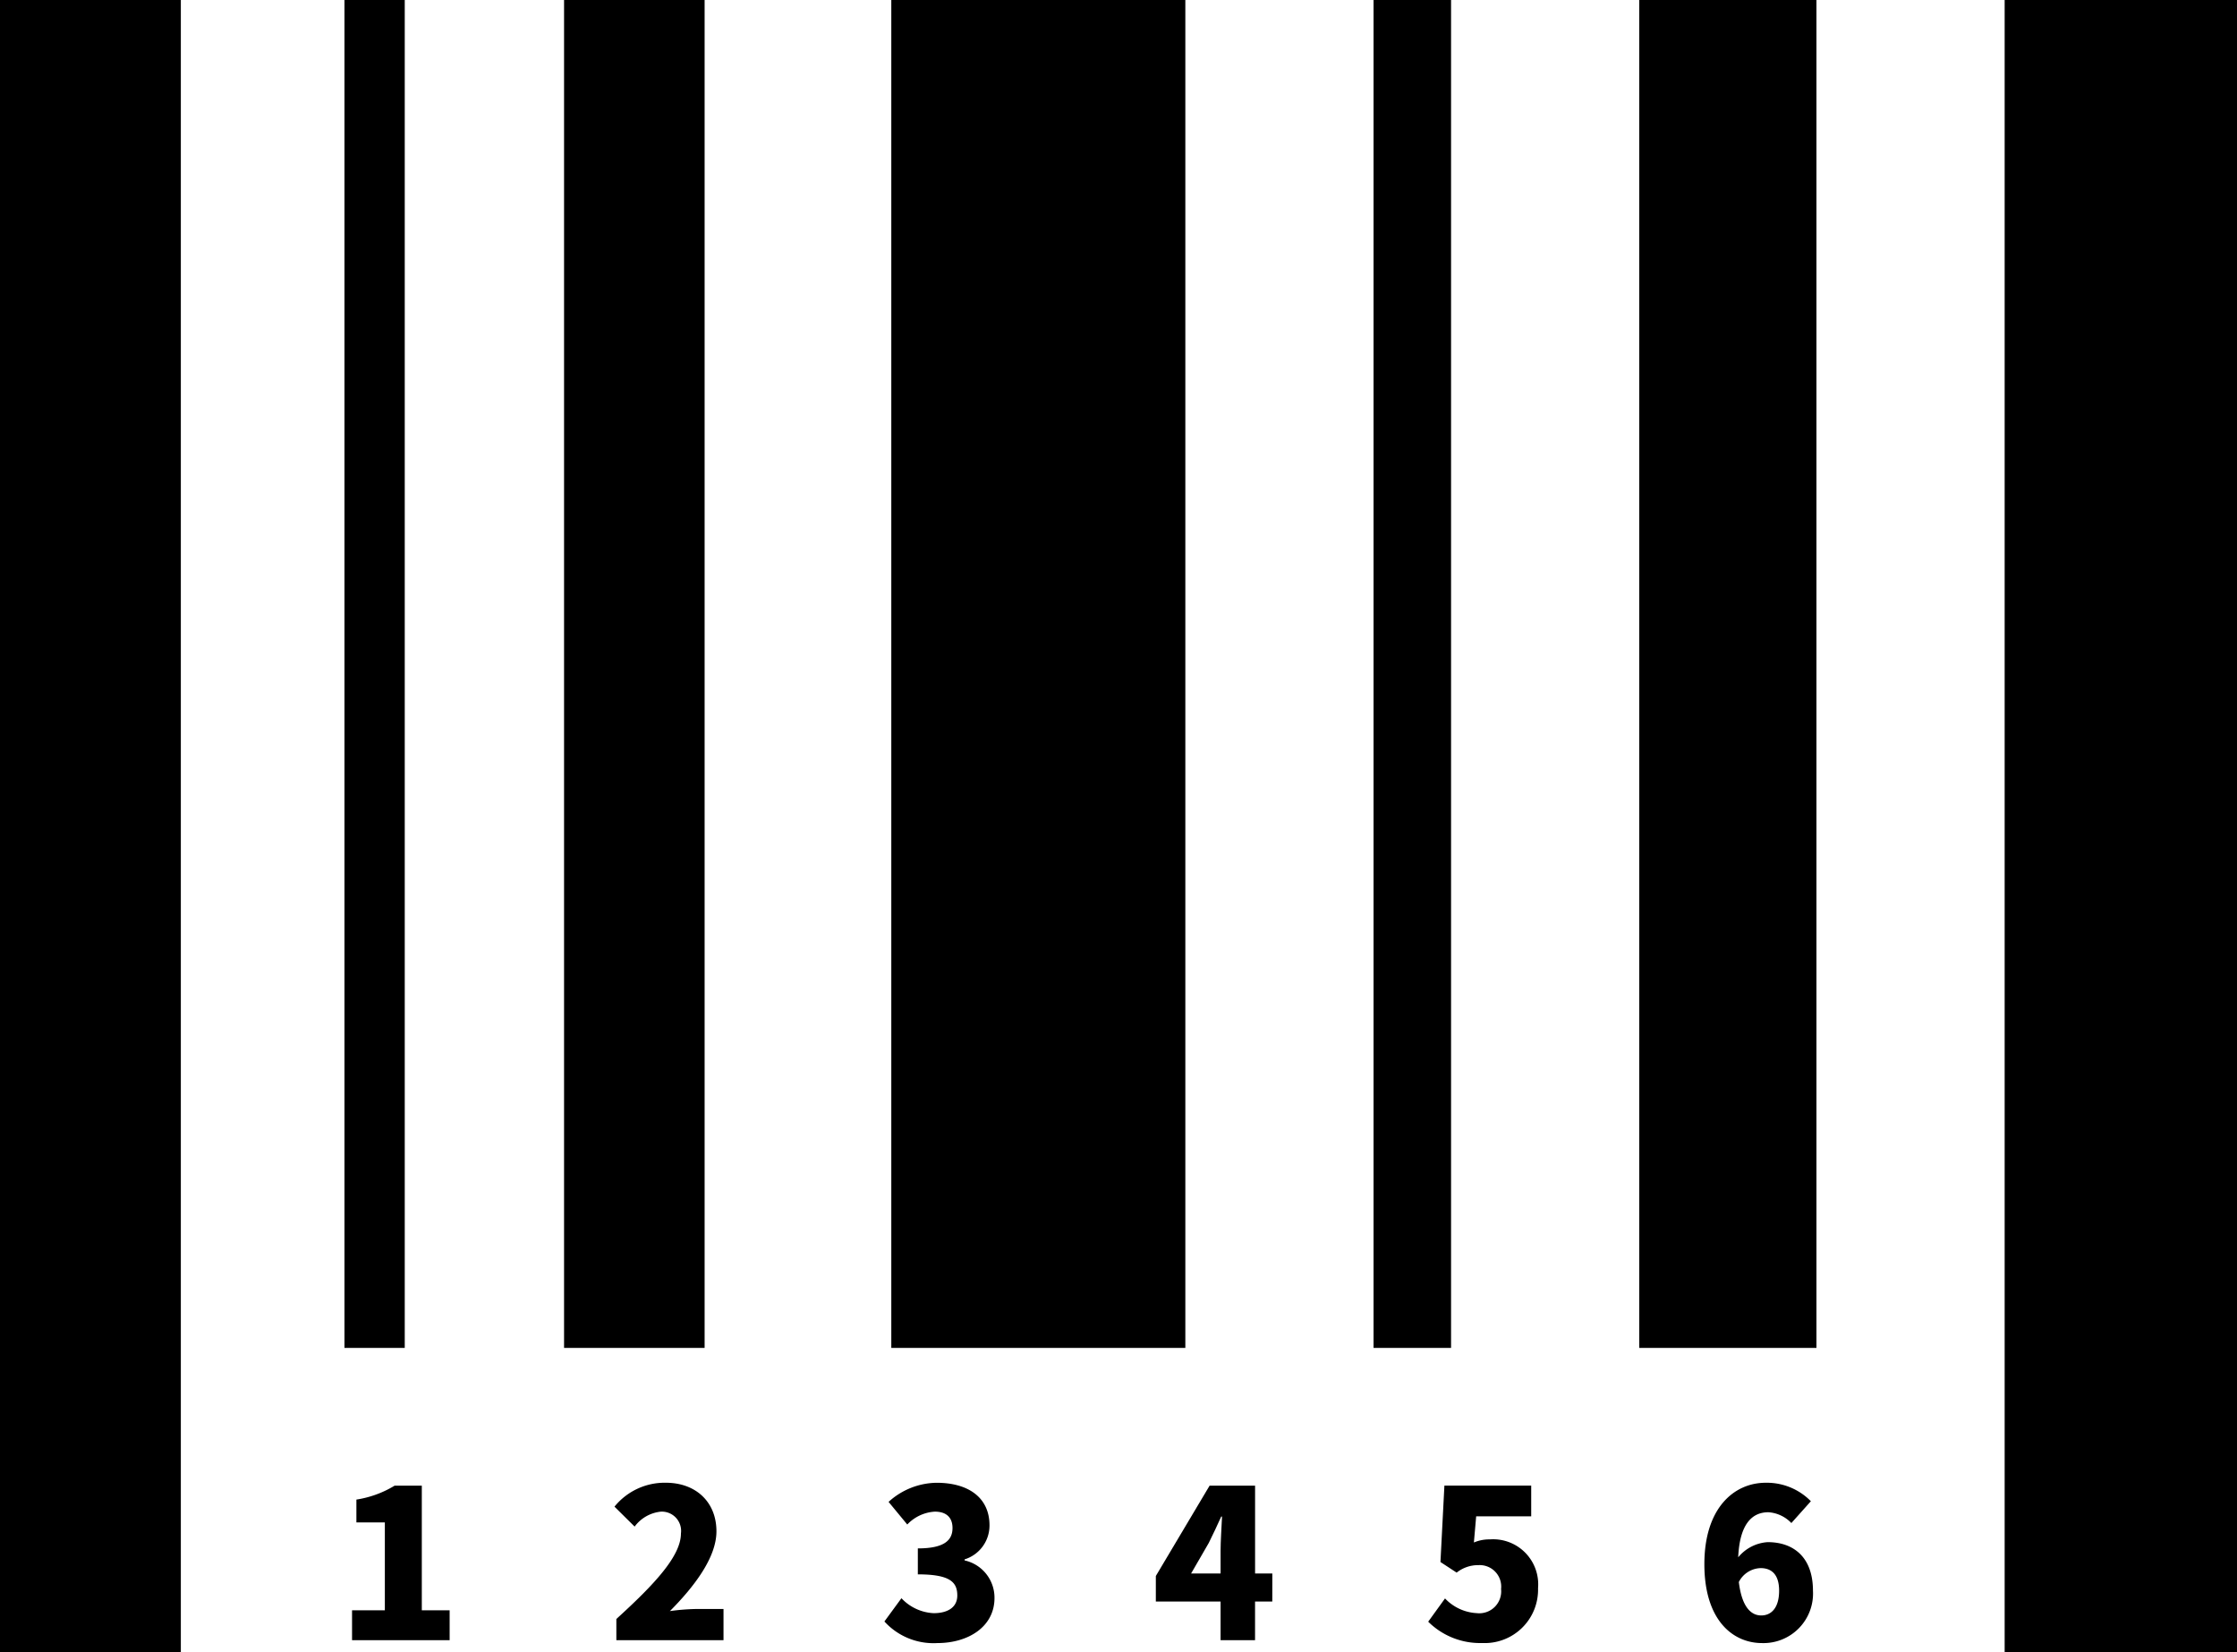
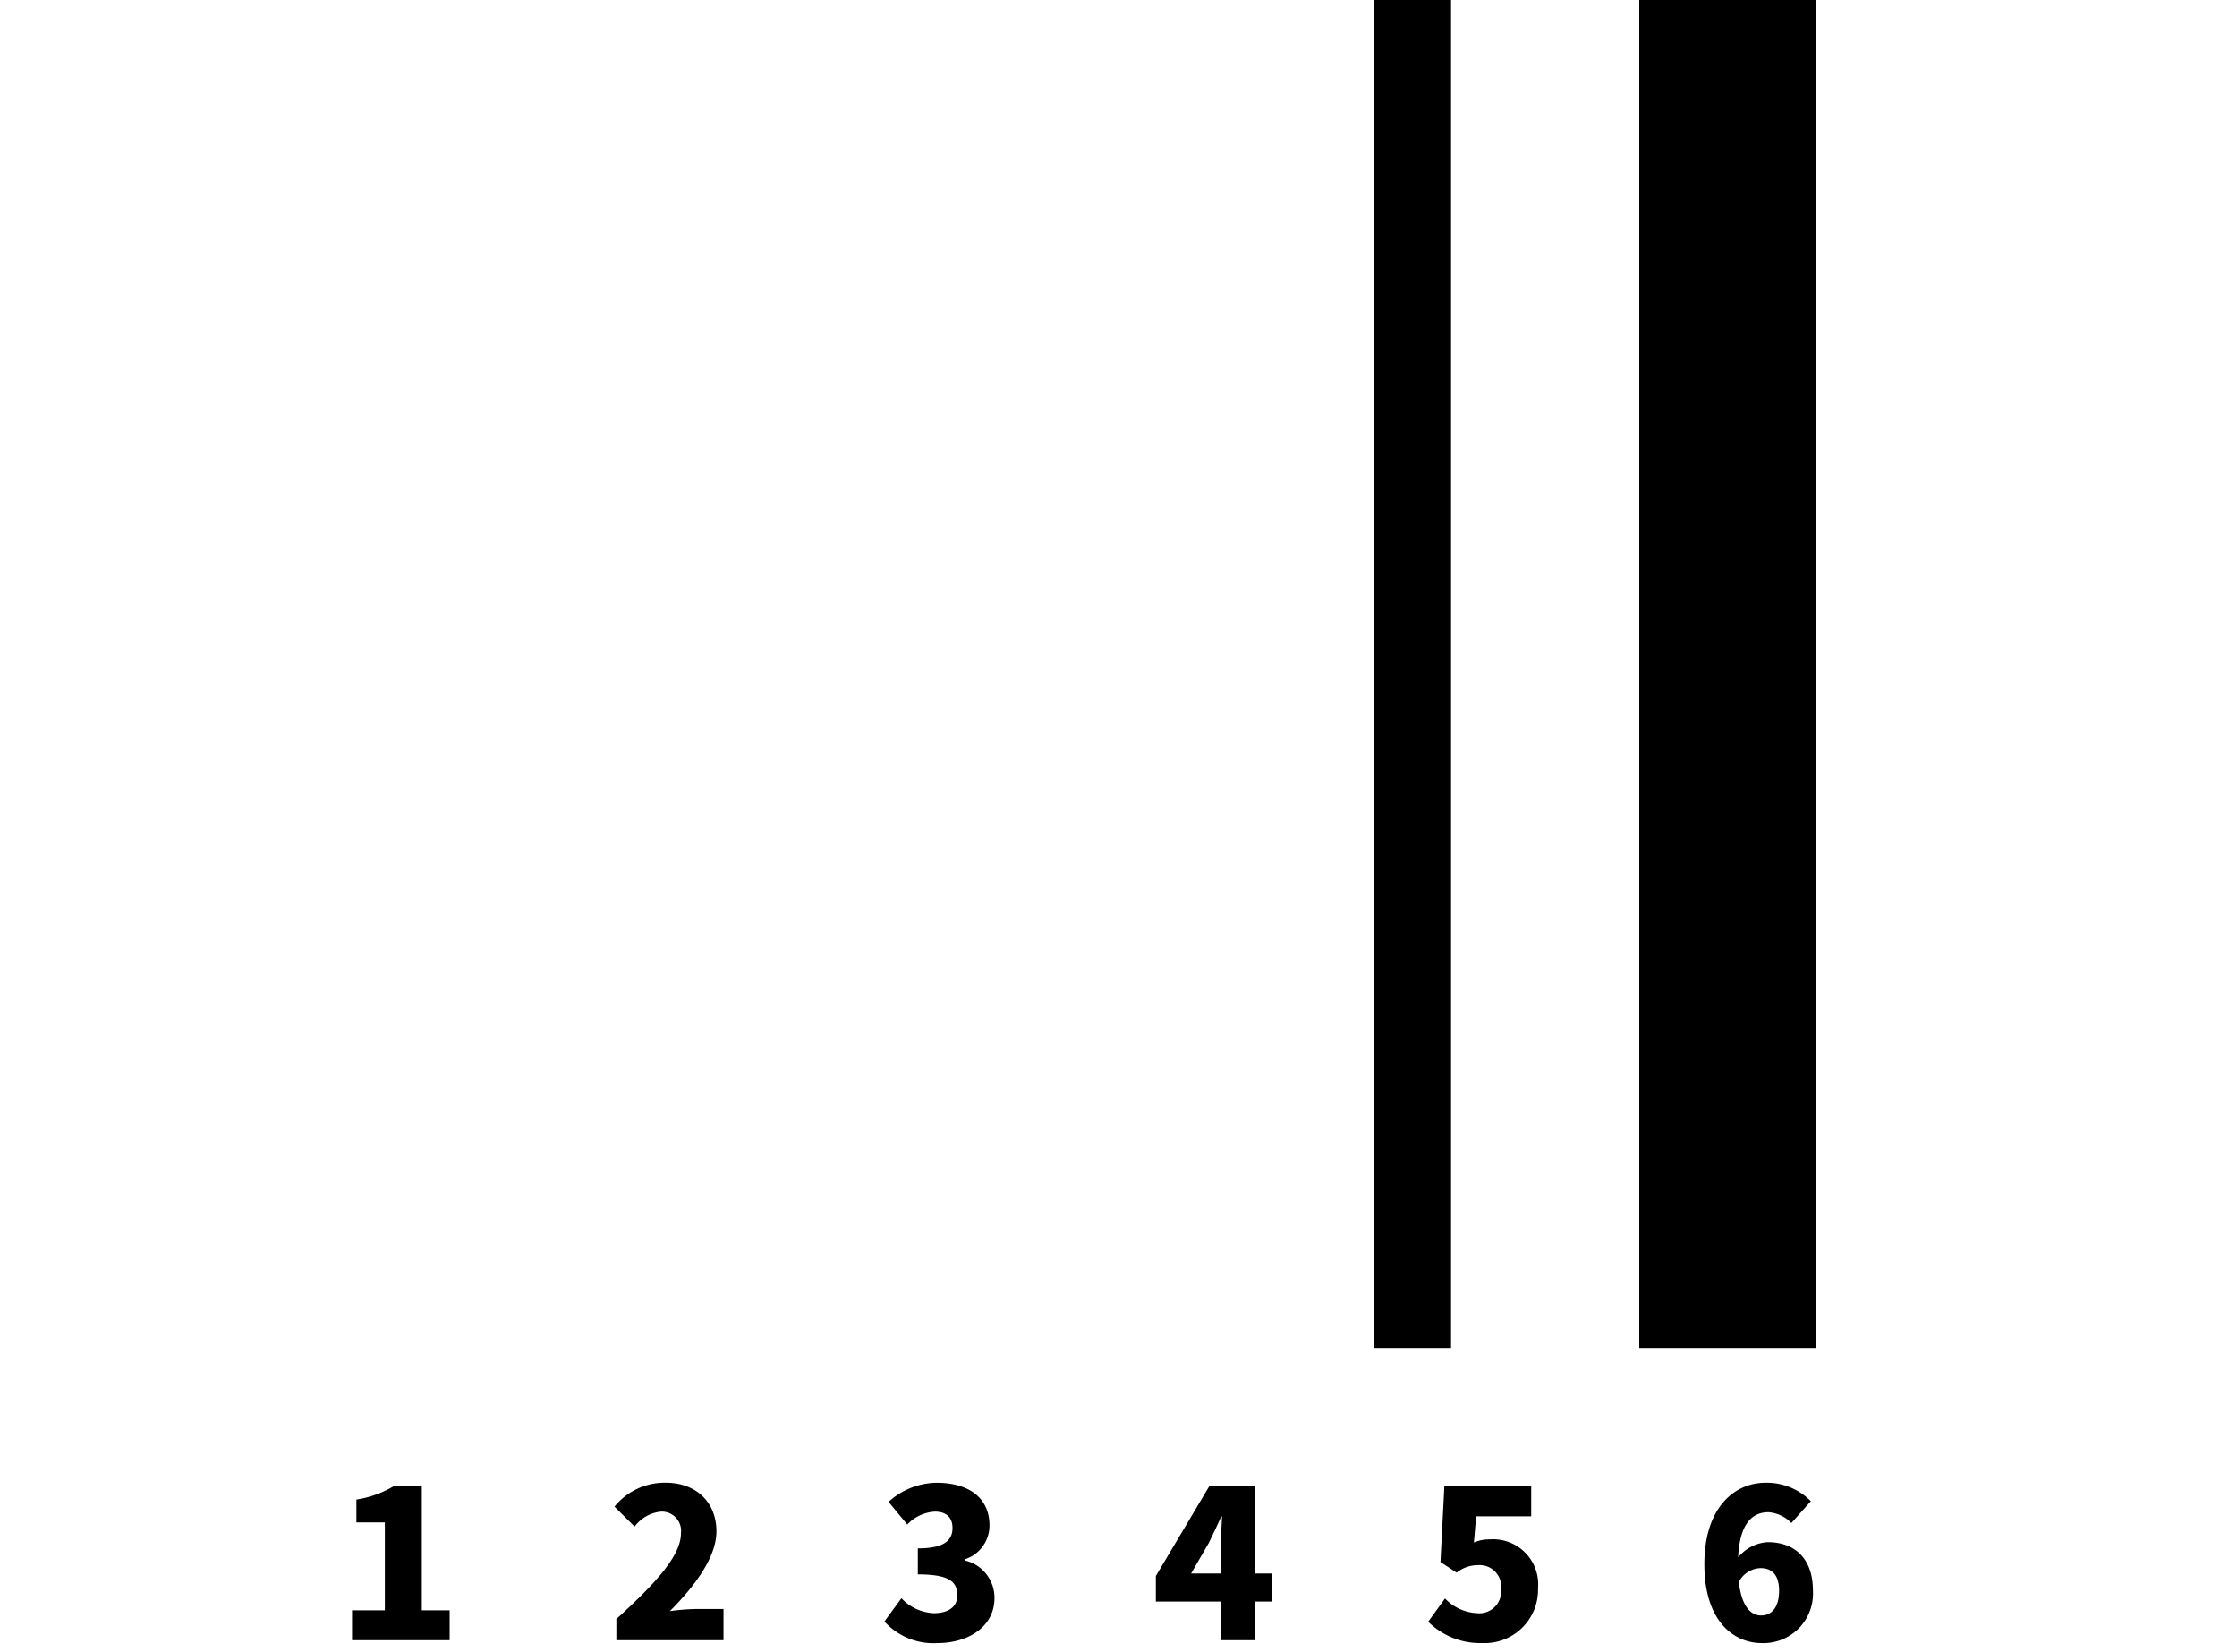
<svg xmlns="http://www.w3.org/2000/svg" viewBox="0 0 243.279 179.662" width="100%" style="vertical-align: middle; max-width: 100%; width: 100%;">
  <g>
    <g>
-       <rect width="19.667" height="179.662" fill="rgb(0,0,0)">
-      </rect>
-       <rect x="37.461" width="6.556" height="146.571" fill="rgb(0,0,0)">
-      </rect>
-       <rect x="61.343" width="15.285" height="146.571" fill="rgb(0,0,0)">
-      </rect>
-       <rect x="96.931" width="31.977" height="146.571" fill="rgb(0,0,0)">
-      </rect>
      <rect x="149.377" width="8.429" height="146.571" fill="rgb(0,0,0)">
     </rect>
      <rect x="178.274" width="19.268" height="146.571" fill="rgb(0,0,0)">
-      </rect>
-       <rect x="218.011" width="25.268" height="179.662" fill="rgb(0,0,0)">
     </rect>
      <path d="M38.286,175.1h3.567v-9.553H38.759v-2.484a11.3,11.3,0,0,0,4.155-1.513h2.959V175.1H48.9v3.252H38.286Z" fill="rgb(0,0,0)">
     </path>
      <path d="M67.03,176.047c4.2-3.816,7.023-6.865,7.023-9.3a2.094,2.094,0,0,0-2.189-2.371A4.044,4.044,0,0,0,69.018,166l-2.191-2.168a7.028,7.028,0,0,1,5.578-2.6c3.252,0,5.509,2.078,5.509,5.284,0,2.89-2.482,6.075-5.058,8.672a23.848,23.848,0,0,1,2.734-.226h3.094v3.388H67.03Z" fill="rgb(0,0,0)">
     </path>
      <path d="M96.182,176.318l1.852-2.529a5.123,5.123,0,0,0,3.5,1.626c1.558,0,2.574-.655,2.574-1.92,0-1.445-.768-2.3-4.291-2.3v-2.823c2.869,0,3.771-.881,3.771-2.214,0-1.151-.677-1.783-1.92-1.783a4.47,4.47,0,0,0-3,1.4l-2.033-2.461a7.9,7.9,0,0,1,5.217-2.078c3.479,0,5.758,1.626,5.758,4.629a3.851,3.851,0,0,1-2.709,3.7v.113a4.151,4.151,0,0,1,3.252,4.088c0,3.138-2.869,4.9-6.211,4.9A7.209,7.209,0,0,1,96.182,176.318Z" fill="rgb(0,0,0)">
     </path>
      <path d="M138.364,174.151h-1.875v4.2h-3.748v-4.2H125.7v-2.779l5.847-9.823h4.946V171.1h1.875Zm-5.623-3.049V168.64c0-1.062.113-2.664.158-3.726h-.09c-.43.948-.881,1.919-1.355,2.868l-1.92,3.32Z" fill="rgb(0,0,0)">
     </path>
      <path d="M155.321,176.341l1.828-2.529a5.116,5.116,0,0,0,3.455,1.6,2.385,2.385,0,0,0,2.642-2.62,2.339,2.339,0,0,0-2.46-2.6,3.727,3.727,0,0,0-2.372.813l-1.761-1.152.429-8.31h9.44v3.343h-5.985l-.248,2.844a4.267,4.267,0,0,1,1.739-.338,4.9,4.9,0,0,1,5.238,5.307,5.8,5.8,0,0,1-6.074,5.962A8,8,0,0,1,155.321,176.341Z" fill="rgb(0,0,0)">
     </path>
      <path d="M194.815,165.614a3.8,3.8,0,0,0-2.506-1.174c-1.738,0-3.117,1.242-3.275,4.9a4.513,4.513,0,0,1,3.207-1.648c2.8,0,4.923,1.626,4.923,5.284a5.389,5.389,0,0,1-5.533,5.691c-3.162,0-6.277-2.462-6.277-8.582,0-6.074,3.2-8.852,6.683-8.852a6.713,6.713,0,0,1,4.9,2.009Zm-1.332,7.362c0-1.852-.9-2.461-2.01-2.461a2.748,2.748,0,0,0-2.371,1.512c.338,2.8,1.377,3.636,2.439,3.636S193.483,174.873,193.483,172.976Z" fill="rgb(0,0,0)">
     </path>
    </g>
  </g>
</svg>